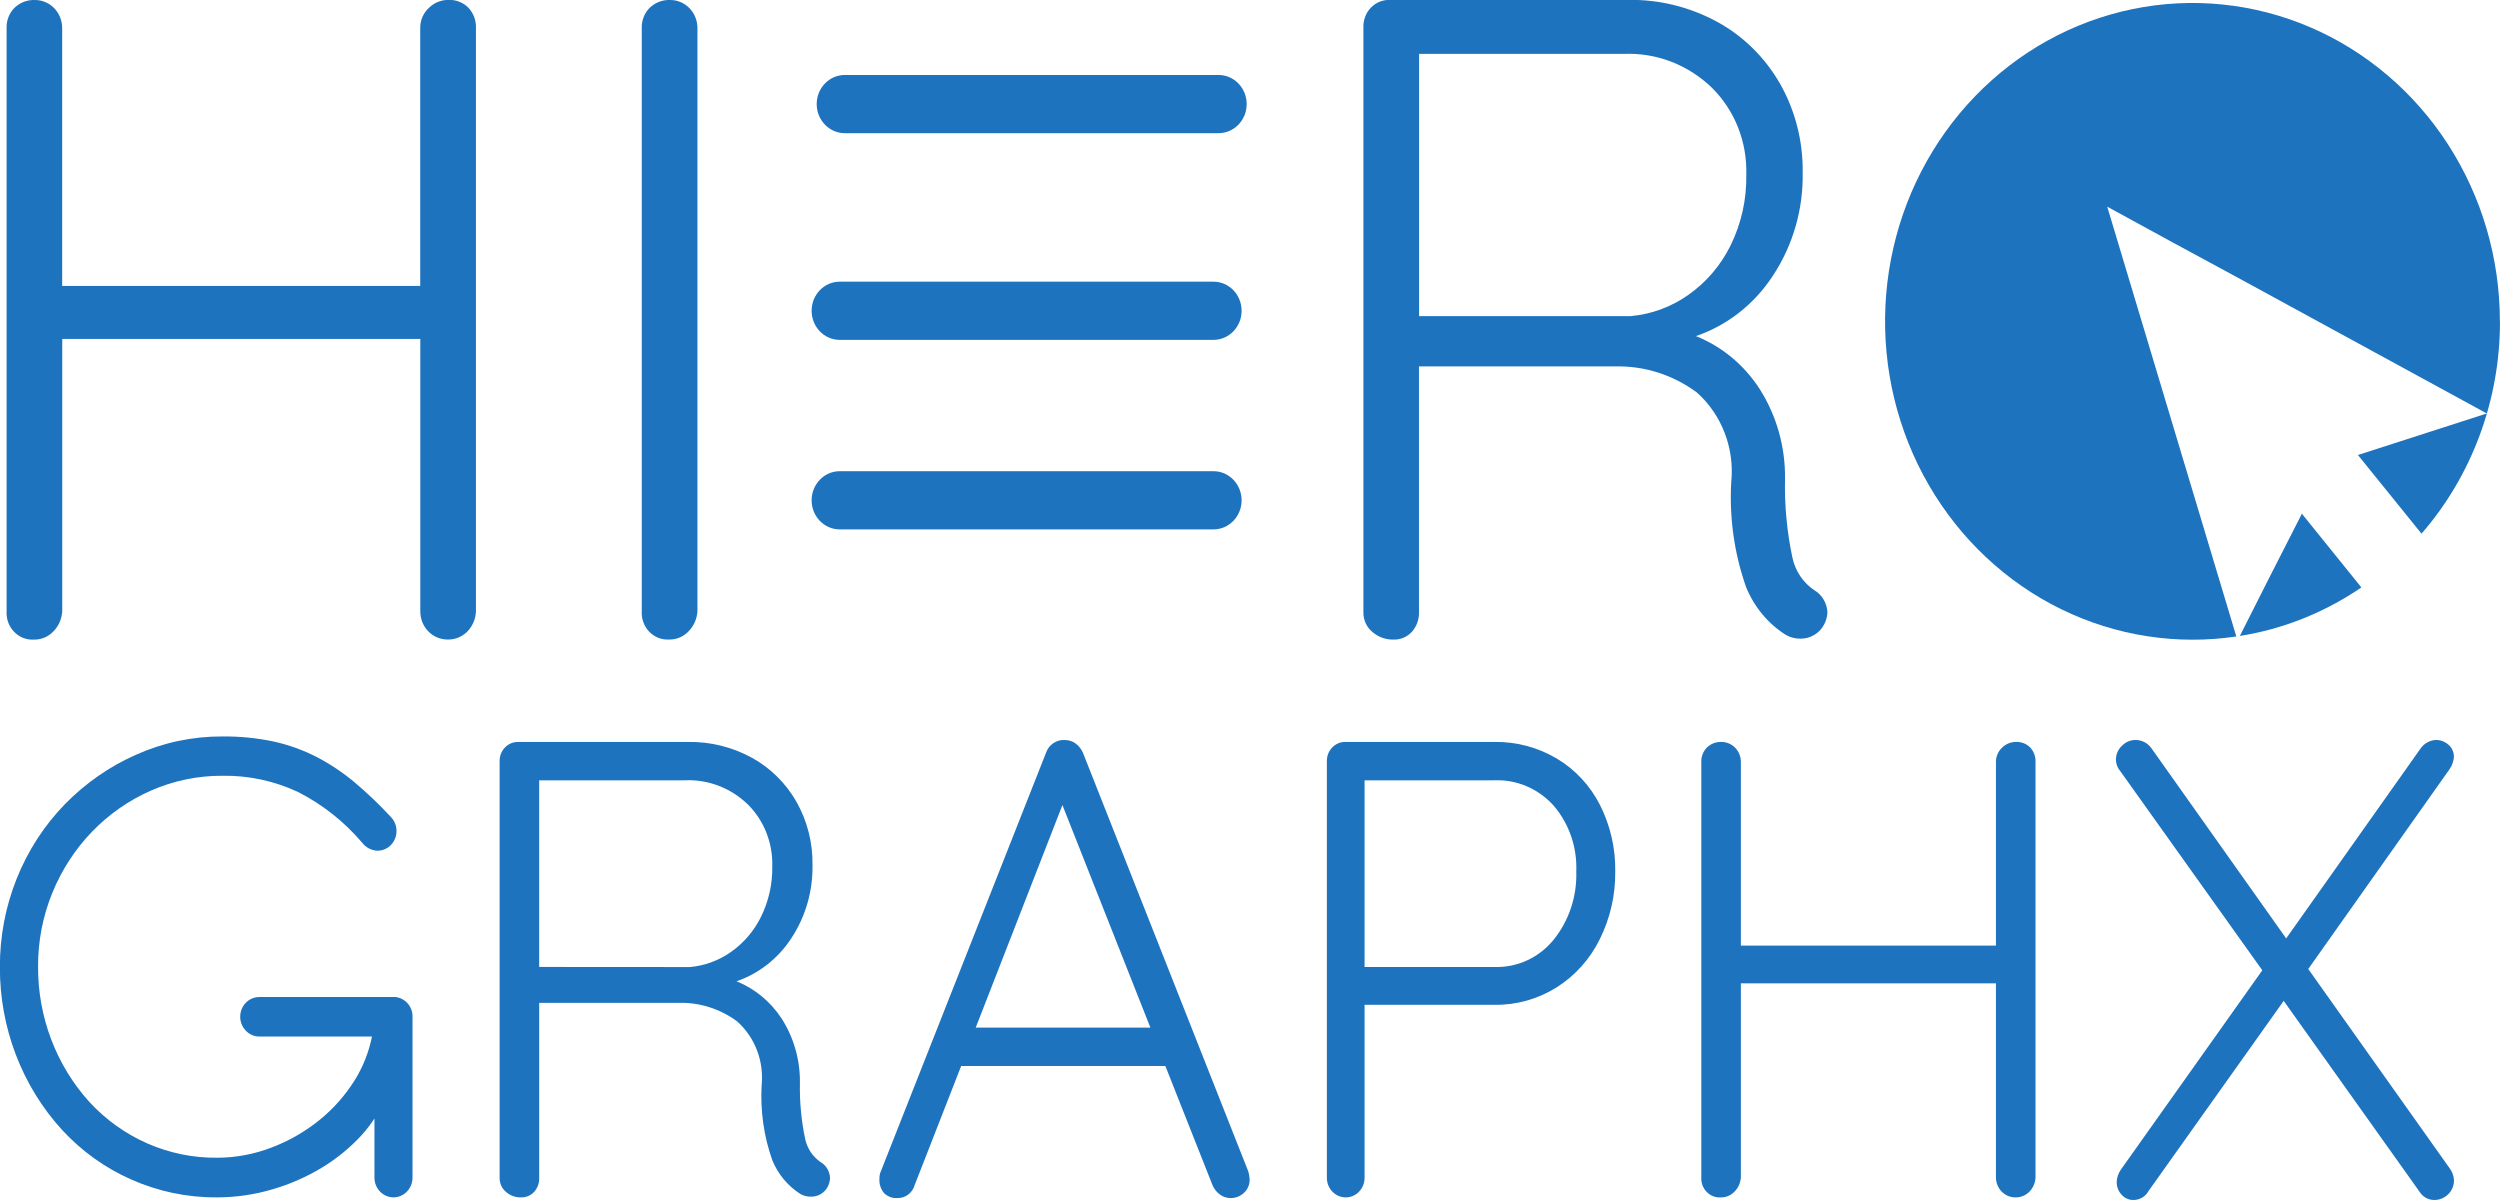
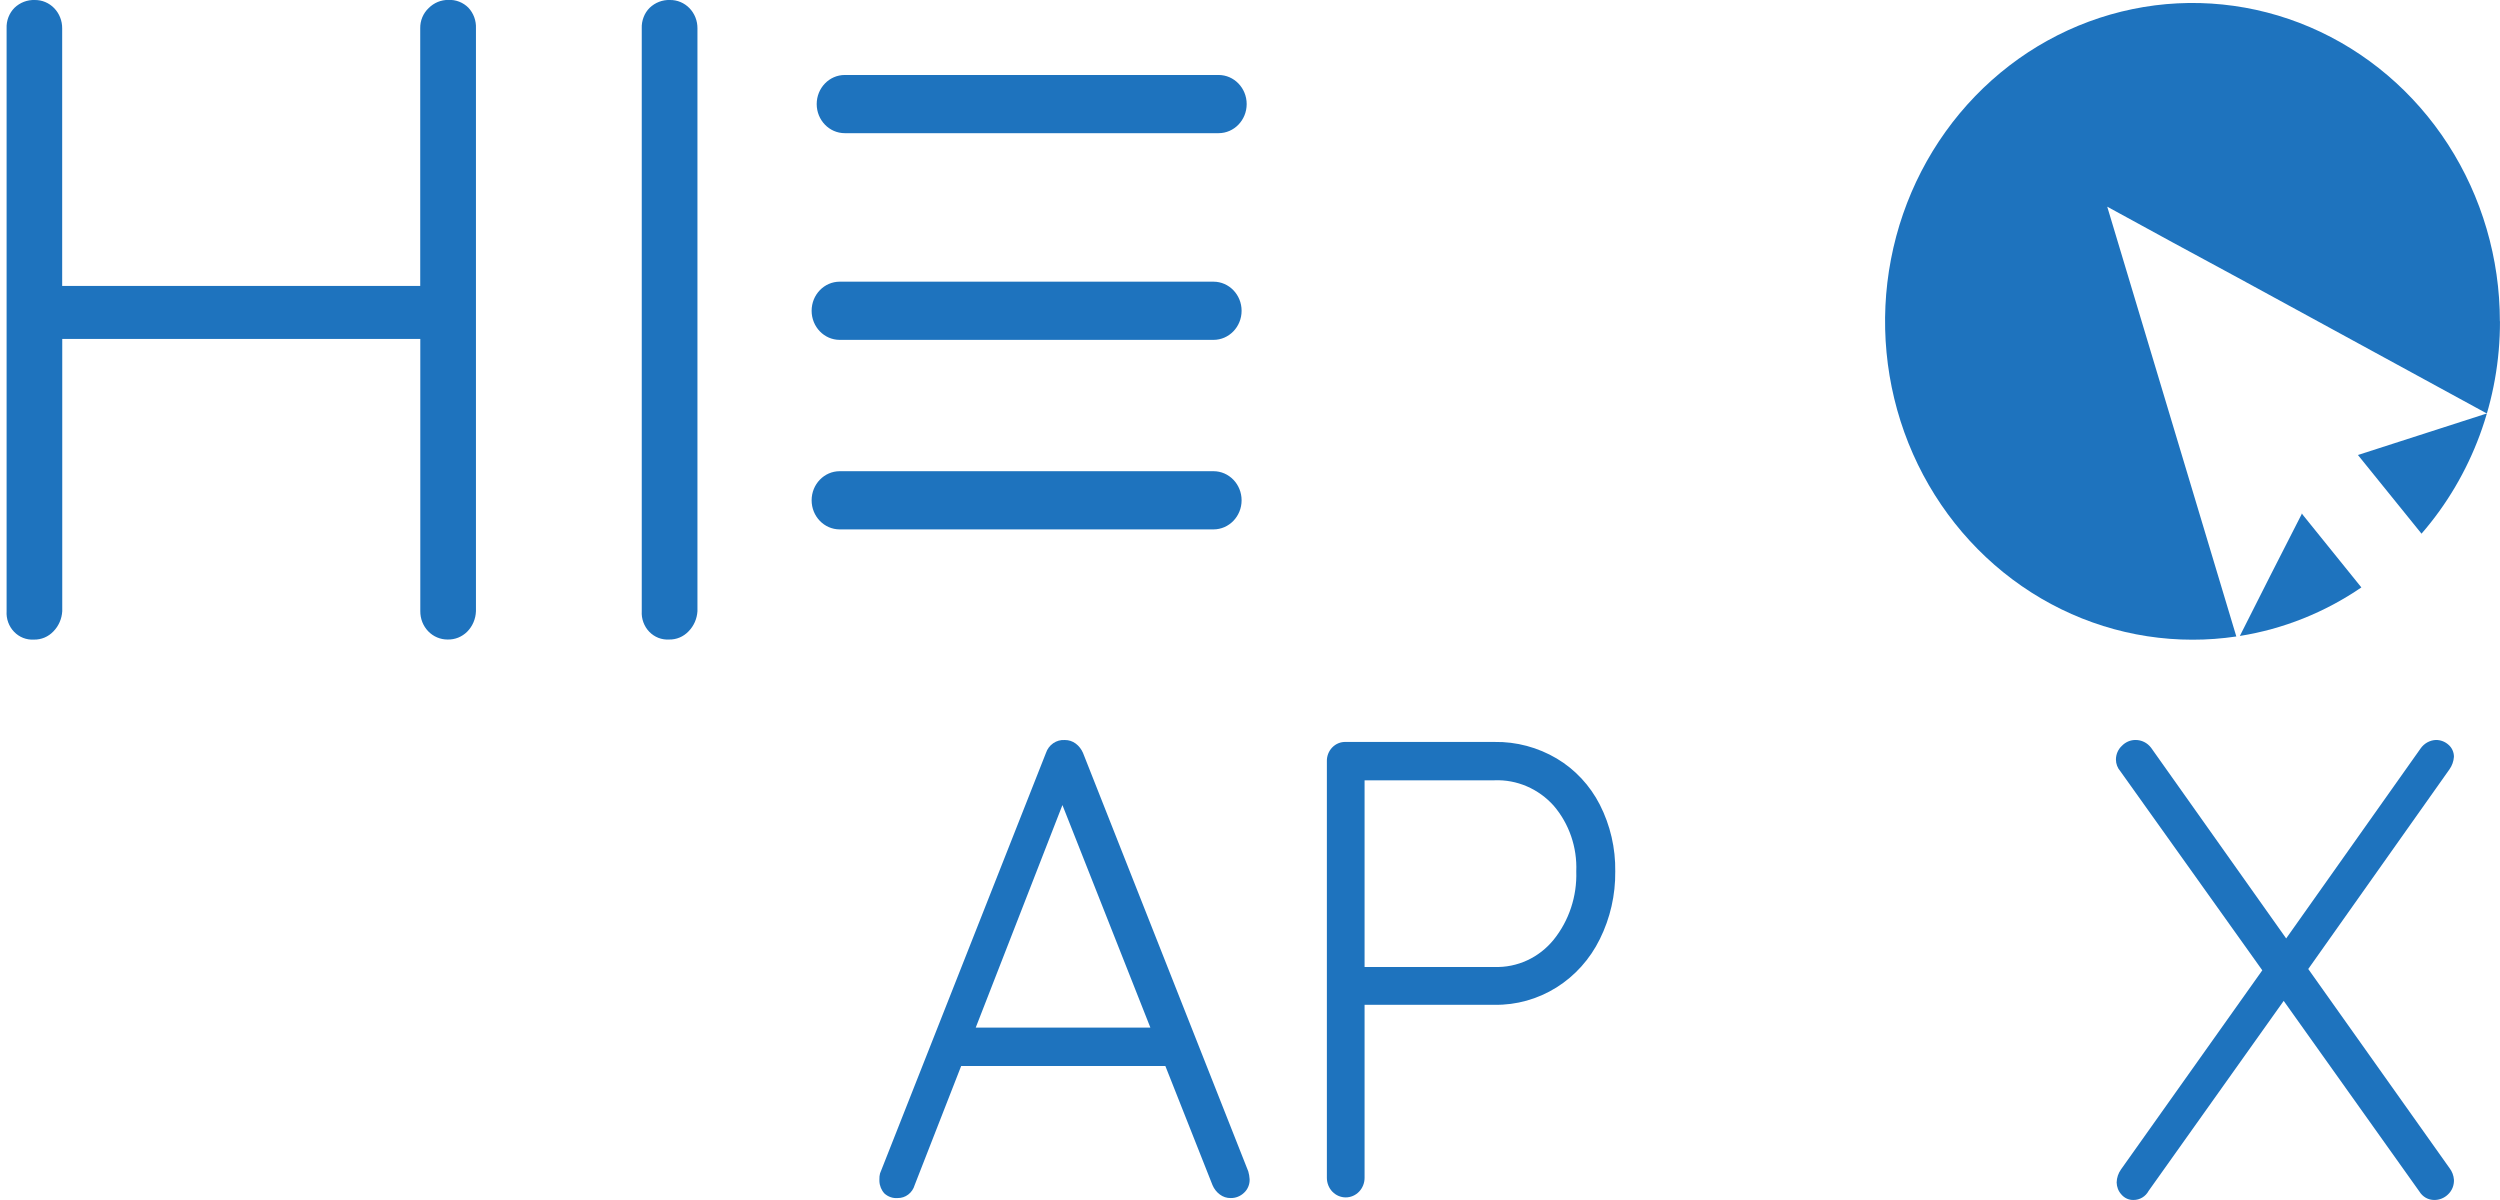
<svg xmlns="http://www.w3.org/2000/svg" width="100" height="48" viewBox="0 0 100 48" fill="none">
  <g clip-path="url(#clip0_7362_4085)">
-     <path d="M16.501 40.677V47.105C16.501 47.314 16.421 47.515 16.278 47.663C16.135 47.811 15.941 47.894 15.739 47.894C15.537 47.894 15.344 47.811 15.201 47.663C15.058 47.515 14.978 47.314 14.978 47.105L14.978 44.74C14.823 44.979 14.65 45.204 14.459 45.413C13.998 45.913 13.471 46.344 12.895 46.694C12.269 47.074 11.6 47.369 10.902 47.572C10.179 47.786 9.43 47.895 8.678 47.895C7.497 47.904 6.327 47.66 5.242 47.177C4.202 46.718 3.264 46.044 2.484 45.198C0.875 43.437 -0.016 41.1 -0.004 38.676C-0.008 37.466 0.219 36.268 0.666 35.15C1.112 34.032 1.769 33.018 2.598 32.165C3.416 31.33 4.378 30.66 5.434 30.192C6.527 29.702 7.706 29.453 8.897 29.458C9.584 29.451 10.27 29.519 10.943 29.66C11.539 29.791 12.116 29.998 12.662 30.277C13.2 30.557 13.707 30.895 14.176 31.286C14.693 31.722 15.184 32.191 15.645 32.69C15.749 32.8 15.82 32.94 15.848 33.092C15.876 33.244 15.86 33.401 15.803 33.544C15.746 33.686 15.649 33.808 15.526 33.895C15.402 33.981 15.256 34.028 15.107 34.03C14.986 34.025 14.866 33.994 14.758 33.937C14.649 33.88 14.554 33.799 14.479 33.7C13.763 32.861 12.896 32.176 11.926 31.682C10.976 31.236 9.942 31.014 8.898 31.031C7.913 31.025 6.937 31.228 6.031 31.627C4.26 32.405 2.85 33.865 2.099 35.7C1.713 36.638 1.517 37.649 1.523 38.669C1.514 40.677 2.248 42.612 3.574 44.077C4.232 44.791 5.024 45.357 5.902 45.741C6.78 46.125 7.725 46.318 8.678 46.309C9.42 46.309 10.156 46.172 10.852 45.905C11.542 45.646 12.188 45.276 12.768 44.81C13.329 44.358 13.812 43.813 14.197 43.195C14.525 42.665 14.757 42.077 14.879 41.46H10.363C10.264 41.46 10.165 41.439 10.073 41.398C9.981 41.358 9.898 41.298 9.829 41.224C9.723 41.114 9.651 40.974 9.622 40.822C9.593 40.669 9.608 40.512 9.665 40.368C9.722 40.225 9.819 40.102 9.943 40.015C10.068 39.929 10.214 39.882 10.363 39.881H15.819C16.006 39.902 16.179 39.993 16.306 40.136C16.437 40.283 16.507 40.477 16.501 40.677Z" fill="#1E73BE" />
-     <path d="M33.202 47.14C33.193 47.259 33.16 47.374 33.104 47.478C33.039 47.598 32.944 47.697 32.828 47.765C32.713 47.833 32.583 47.867 32.451 47.866C32.302 47.872 32.155 47.837 32.024 47.765C31.52 47.447 31.124 46.974 30.893 46.412C30.554 45.455 30.409 44.437 30.465 43.419C30.514 42.942 30.451 42.459 30.28 42.012C30.109 41.566 29.836 41.169 29.485 40.855C28.804 40.352 27.983 40.092 27.147 40.114H21.568V47.114C21.575 47.321 21.503 47.522 21.367 47.674C21.299 47.748 21.217 47.805 21.126 47.843C21.035 47.881 20.937 47.899 20.839 47.895C20.619 47.901 20.404 47.822 20.236 47.674C20.156 47.607 20.092 47.521 20.048 47.424C20.005 47.327 19.983 47.221 19.985 47.114V30.459C19.981 30.355 19.999 30.252 20.035 30.156C20.072 30.06 20.127 29.972 20.198 29.899C20.269 29.826 20.353 29.768 20.446 29.73C20.539 29.692 20.639 29.675 20.739 29.678H27.524C28.416 29.663 29.299 29.882 30.087 30.316C30.822 30.722 31.435 31.33 31.859 32.072C32.291 32.837 32.513 33.709 32.5 34.595C32.519 35.637 32.225 36.659 31.659 37.521C31.132 38.335 30.358 38.944 29.46 39.251C30.197 39.547 30.828 40.069 31.269 40.748C31.754 41.508 32.008 42.401 31.997 43.312C31.981 44.073 32.052 44.833 32.211 45.577C32.296 45.95 32.516 46.275 32.827 46.485C32.939 46.55 33.033 46.645 33.099 46.761C33.165 46.876 33.2 47.007 33.202 47.14ZM27.598 38.682C28.183 38.631 28.745 38.424 29.232 38.083C29.742 37.727 30.157 37.244 30.438 36.677C30.748 36.05 30.904 35.352 30.891 34.647C30.903 34.19 30.824 33.735 30.657 33.312C30.491 32.888 30.241 32.505 29.923 32.187C29.587 31.858 29.189 31.602 28.756 31.435C28.322 31.267 27.86 31.191 27.397 31.212H21.567V38.678L27.598 38.682Z" fill="#1E73BE" />
    <path d="M49.985 47.168C49.989 47.27 49.971 47.372 49.931 47.467C49.892 47.561 49.834 47.645 49.759 47.713C49.615 47.85 49.426 47.925 49.231 47.922C49.074 47.926 48.919 47.875 48.792 47.779C48.663 47.683 48.562 47.553 48.499 47.402L46.614 42.639H38.447L36.587 47.402C36.544 47.554 36.454 47.687 36.331 47.781C36.208 47.876 36.058 47.925 35.905 47.922C35.81 47.93 35.714 47.918 35.624 47.886C35.533 47.855 35.45 47.805 35.378 47.74C35.255 47.606 35.183 47.43 35.176 47.245V47.168C35.173 47.089 35.182 47.01 35.202 46.934L41.837 30.121C41.89 29.961 41.992 29.823 42.129 29.729C42.265 29.635 42.427 29.59 42.59 29.601C42.748 29.598 42.902 29.648 43.03 29.744C43.158 29.84 43.259 29.971 43.322 30.121L49.931 46.855C49.96 46.957 49.979 47.062 49.985 47.168ZM39.029 41.104H46.015L42.497 32.202L39.029 41.104Z" fill="#1E73BE" />
    <path d="M62.272 30.342C63.003 30.777 63.6 31.418 63.994 32.189C64.412 33.011 64.624 33.928 64.61 34.857C64.621 35.797 64.409 36.726 63.994 37.563C63.6 38.365 62.997 39.037 62.253 39.502C61.508 39.966 60.653 40.206 59.784 40.192H54.583V47.115C54.583 47.322 54.503 47.521 54.362 47.667C54.221 47.814 54.029 47.896 53.829 47.896C53.629 47.896 53.437 47.814 53.295 47.667C53.154 47.521 53.075 47.322 53.075 47.115V30.459C53.071 30.355 53.089 30.252 53.125 30.156C53.162 30.06 53.218 29.972 53.288 29.899C53.359 29.826 53.443 29.768 53.536 29.73C53.629 29.692 53.729 29.674 53.829 29.678H59.784C60.656 29.664 61.515 29.894 62.272 30.342ZM62.147 37.588C62.762 36.823 63.084 35.851 63.051 34.856C63.09 33.892 62.766 32.949 62.147 32.227C61.847 31.892 61.48 31.628 61.073 31.453C60.665 31.277 60.225 31.195 59.784 31.212H54.583V38.679H59.784C60.232 38.694 60.677 38.603 61.087 38.414C61.496 38.226 61.858 37.943 62.147 37.588Z" fill="#1E73BE" />
-     <path d="M81.208 29.899C81.28 29.977 81.336 30.069 81.373 30.169C81.409 30.27 81.426 30.378 81.421 30.485V47.088C81.414 47.31 81.323 47.52 81.17 47.674C81.021 47.82 80.823 47.9 80.617 47.895C80.515 47.896 80.413 47.876 80.318 47.836C80.223 47.796 80.137 47.736 80.064 47.661C79.991 47.586 79.934 47.496 79.895 47.398C79.856 47.3 79.837 47.194 79.838 47.088V39.334H69.635V47.089C69.623 47.306 69.533 47.51 69.384 47.662C69.312 47.738 69.226 47.798 69.131 47.838C69.036 47.879 68.934 47.898 68.832 47.896C68.728 47.903 68.623 47.887 68.526 47.849C68.428 47.811 68.339 47.752 68.266 47.675C68.192 47.599 68.135 47.507 68.098 47.406C68.061 47.305 68.046 47.197 68.052 47.089V30.485C68.048 30.377 68.066 30.268 68.105 30.167C68.144 30.066 68.203 29.975 68.278 29.899C68.435 29.749 68.643 29.67 68.856 29.678C68.959 29.677 69.06 29.697 69.155 29.738C69.25 29.778 69.337 29.837 69.409 29.912C69.482 29.988 69.539 30.077 69.578 30.175C69.617 30.274 69.636 30.379 69.635 30.485V37.824H79.838V30.485C79.836 30.378 79.856 30.271 79.898 30.172C79.939 30.073 80 29.985 80.077 29.912C80.152 29.837 80.24 29.777 80.337 29.737C80.434 29.697 80.537 29.677 80.641 29.678C80.745 29.673 80.849 29.69 80.947 29.728C81.044 29.766 81.133 29.824 81.208 29.899Z" fill="#1E73BE" />
    <path d="M97.981 46.724C98.084 46.858 98.146 47.021 98.158 47.192C98.162 47.302 98.143 47.411 98.102 47.513C98.061 47.614 97.998 47.705 97.919 47.778C97.773 47.92 97.58 47.999 97.379 47.999C97.259 48.001 97.14 47.971 97.034 47.912C96.929 47.852 96.84 47.766 96.776 47.661L91.348 40.035L85.945 47.635C85.885 47.746 85.798 47.838 85.691 47.902C85.585 47.966 85.464 47.999 85.341 47.999C85.249 48.002 85.158 47.983 85.074 47.945C84.99 47.907 84.915 47.85 84.855 47.778C84.735 47.648 84.669 47.476 84.666 47.297C84.671 47.108 84.733 46.927 84.841 46.776L90.492 38.812L84.813 30.848C84.7 30.721 84.637 30.553 84.637 30.379C84.638 30.276 84.659 30.174 84.7 30.08C84.741 29.986 84.801 29.902 84.876 29.833C84.947 29.759 85.031 29.701 85.123 29.66C85.216 29.62 85.316 29.599 85.416 29.599C85.537 29.598 85.657 29.625 85.766 29.679C85.875 29.733 85.97 29.813 86.044 29.911L91.447 37.537L96.825 29.937C96.894 29.838 96.985 29.756 97.089 29.697C97.194 29.639 97.309 29.605 97.428 29.599C97.617 29.595 97.802 29.664 97.944 29.794C98.012 29.853 98.066 29.927 98.102 30.01C98.14 30.093 98.158 30.184 98.157 30.275C98.144 30.454 98.083 30.625 97.981 30.77L92.33 38.76L97.981 46.724Z" fill="#1E73BE" />
    <path d="M18.738 0.311C18.839 0.419 18.918 0.548 18.97 0.69C19.021 0.831 19.045 0.982 19.038 1.133V24.447C19.028 24.759 18.901 25.053 18.685 25.27C18.581 25.372 18.459 25.452 18.326 25.506C18.192 25.559 18.049 25.584 17.906 25.581C17.762 25.582 17.619 25.553 17.486 25.497C17.352 25.441 17.231 25.357 17.129 25.252C17.027 25.146 16.947 25.021 16.892 24.883C16.838 24.744 16.811 24.597 16.812 24.447V13.557L2.49 13.557L2.49 24.447C2.473 24.752 2.347 25.04 2.137 25.255C2.036 25.362 1.915 25.446 1.781 25.503C1.646 25.559 1.503 25.587 1.358 25.584C1.212 25.593 1.065 25.57 0.928 25.517C0.791 25.463 0.667 25.38 0.564 25.273C0.46 25.166 0.38 25.037 0.328 24.895C0.276 24.753 0.255 24.602 0.264 24.451L0.264 1.133C0.258 0.98 0.283 0.828 0.337 0.687C0.392 0.545 0.475 0.417 0.581 0.311C0.802 0.1 1.093 -0.011 1.393 -7.00974e-05C1.537 -0.001 1.68 0.027 1.813 0.083C1.947 0.14 2.068 0.223 2.17 0.329C2.271 0.434 2.352 0.56 2.406 0.698C2.461 0.836 2.488 0.984 2.487 1.133L2.487 11.438L16.809 11.438V1.133C16.806 0.982 16.834 0.831 16.892 0.692C16.95 0.553 17.036 0.428 17.144 0.326C17.249 0.22 17.373 0.136 17.509 0.079C17.646 0.023 17.791 -0.005 17.938 -0.003C18.085 -0.01 18.232 0.014 18.369 0.068C18.507 0.122 18.633 0.204 18.738 0.311Z" fill="#1E73BE" />
    <path d="M27.544 25.252C27.442 25.359 27.321 25.444 27.187 25.5C27.053 25.557 26.909 25.584 26.764 25.581C26.618 25.59 26.472 25.567 26.335 25.514C26.198 25.46 26.074 25.377 25.97 25.27C25.867 25.163 25.787 25.034 25.735 24.892C25.683 24.75 25.661 24.599 25.67 24.448V1.133C25.664 0.981 25.689 0.829 25.744 0.687C25.798 0.545 25.881 0.417 25.988 0.311C26.208 0.101 26.5 -0.011 26.799 0C26.944 -0.002 27.087 0.026 27.221 0.082C27.355 0.138 27.477 0.222 27.579 0.327C27.681 0.433 27.762 0.559 27.817 0.697C27.872 0.835 27.899 0.984 27.898 1.133V24.448C27.88 24.752 27.753 25.038 27.544 25.252Z" fill="#1E73BE" />
-     <path d="M73.097 24.52C73.085 24.688 73.037 24.85 72.956 24.996C72.864 25.165 72.73 25.304 72.567 25.399C72.406 25.496 72.223 25.546 72.037 25.546C71.828 25.552 71.621 25.502 71.437 25.399C70.73 24.953 70.175 24.288 69.849 23.499C69.374 22.156 69.17 20.726 69.249 19.297C69.318 18.627 69.229 17.949 68.989 17.322C68.749 16.695 68.367 16.138 67.873 15.698C66.918 14.991 65.766 14.626 64.592 14.657H56.759V24.487C56.768 24.777 56.667 25.059 56.476 25.272C56.381 25.375 56.266 25.456 56.138 25.51C56.01 25.564 55.873 25.588 55.735 25.583C55.426 25.59 55.124 25.479 54.888 25.272C54.776 25.178 54.685 25.058 54.624 24.922C54.563 24.786 54.533 24.637 54.536 24.487V1.093C54.531 0.948 54.555 0.803 54.607 0.668C54.658 0.533 54.736 0.41 54.835 0.307C54.934 0.204 55.053 0.124 55.183 0.07C55.314 0.017 55.453 -0.008 55.594 -0.004L65.121 -0.004C66.375 -0.026 67.613 0.282 68.72 0.891C69.752 1.462 70.612 2.315 71.207 3.358C71.814 4.432 72.125 5.658 72.107 6.903C72.134 8.367 71.721 9.804 70.925 11.014C70.186 12.157 69.099 13.012 67.837 13.444C68.872 13.858 69.759 14.592 70.378 15.546C71.06 16.612 71.416 17.866 71.401 19.146C71.377 20.214 71.478 21.282 71.701 22.325C71.819 22.851 72.129 23.309 72.566 23.604C72.724 23.695 72.856 23.828 72.949 23.989C73.043 24.15 73.094 24.333 73.097 24.52ZM65.229 12.644C66.051 12.572 66.84 12.282 67.523 11.803C68.239 11.304 68.822 10.625 69.217 9.83C69.653 8.948 69.871 7.969 69.852 6.979C69.87 6.338 69.758 5.699 69.525 5.105C69.291 4.51 68.94 3.973 68.494 3.527C68.021 3.065 67.464 2.706 66.855 2.47C66.246 2.235 65.597 2.128 64.948 2.156L56.764 2.156V12.645L65.229 12.644Z" fill="#1E73BE" />
    <path d="M48.539 11.267L33.589 11.267C32.968 11.267 32.465 11.788 32.465 12.431C32.465 13.074 32.968 13.595 33.589 13.595H48.539C49.16 13.595 49.664 13.074 49.664 12.431C49.664 11.788 49.16 11.267 48.539 11.267Z" fill="#1E73BE" />
    <path d="M48.539 18.848H33.589C32.968 18.848 32.465 19.369 32.465 20.012C32.465 20.655 32.968 21.176 33.589 21.176H48.539C49.16 21.176 49.664 20.655 49.664 20.012C49.664 19.369 49.16 18.848 48.539 18.848Z" fill="#1E73BE" />
    <path d="M92.116 20.599C92.896 21.567 93.675 22.533 94.455 23.497C92.988 24.499 91.331 25.162 89.594 25.438C90.405 23.824 91.228 22.203 92.052 20.595C92.063 20.577 92.071 20.556 92.074 20.535C92.091 20.565 92.111 20.588 92.116 20.599Z" fill="#1E73BE" />
    <path d="M99.999 12.853C100.004 15.989 98.885 19.016 96.861 21.347C96.016 20.302 95.168 19.253 94.317 18.2L99.471 16.539V16.525C99.454 16.516 99.443 16.525 99.427 16.514C96.12 14.713 92.812 12.909 89.503 11.102C87.758 10.162 86.025 9.22 84.289 8.267L89.453 25.459C88.871 25.545 88.285 25.589 87.699 25.588C85.267 25.588 82.889 24.841 80.868 23.442C78.845 22.042 77.269 20.053 76.338 17.727C75.408 15.4 75.164 12.839 75.639 10.369C76.113 7.899 77.284 5.63 79.004 3.849C80.724 2.068 82.914 0.855 85.3 0.364C87.685 -0.128 90.157 0.125 92.404 1.088C94.651 2.052 96.571 3.684 97.923 5.779C99.274 7.873 99.995 10.335 99.995 12.853H99.999Z" fill="#1E73BE" />
    <path d="M48.742 2.999L33.792 2.999C33.171 2.999 32.668 3.52 32.668 4.163C32.668 4.806 33.171 5.327 33.792 5.327L48.742 5.327C49.363 5.327 49.867 4.806 49.867 4.163C49.867 3.52 49.363 2.999 48.742 2.999Z" fill="#1E73BE" />
  </g>
  <defs>
    <clipPath id="clip0_7362_4085">
      <rect width="100" height="48" fill="white" />
    </clipPath>
  </defs>
</svg>